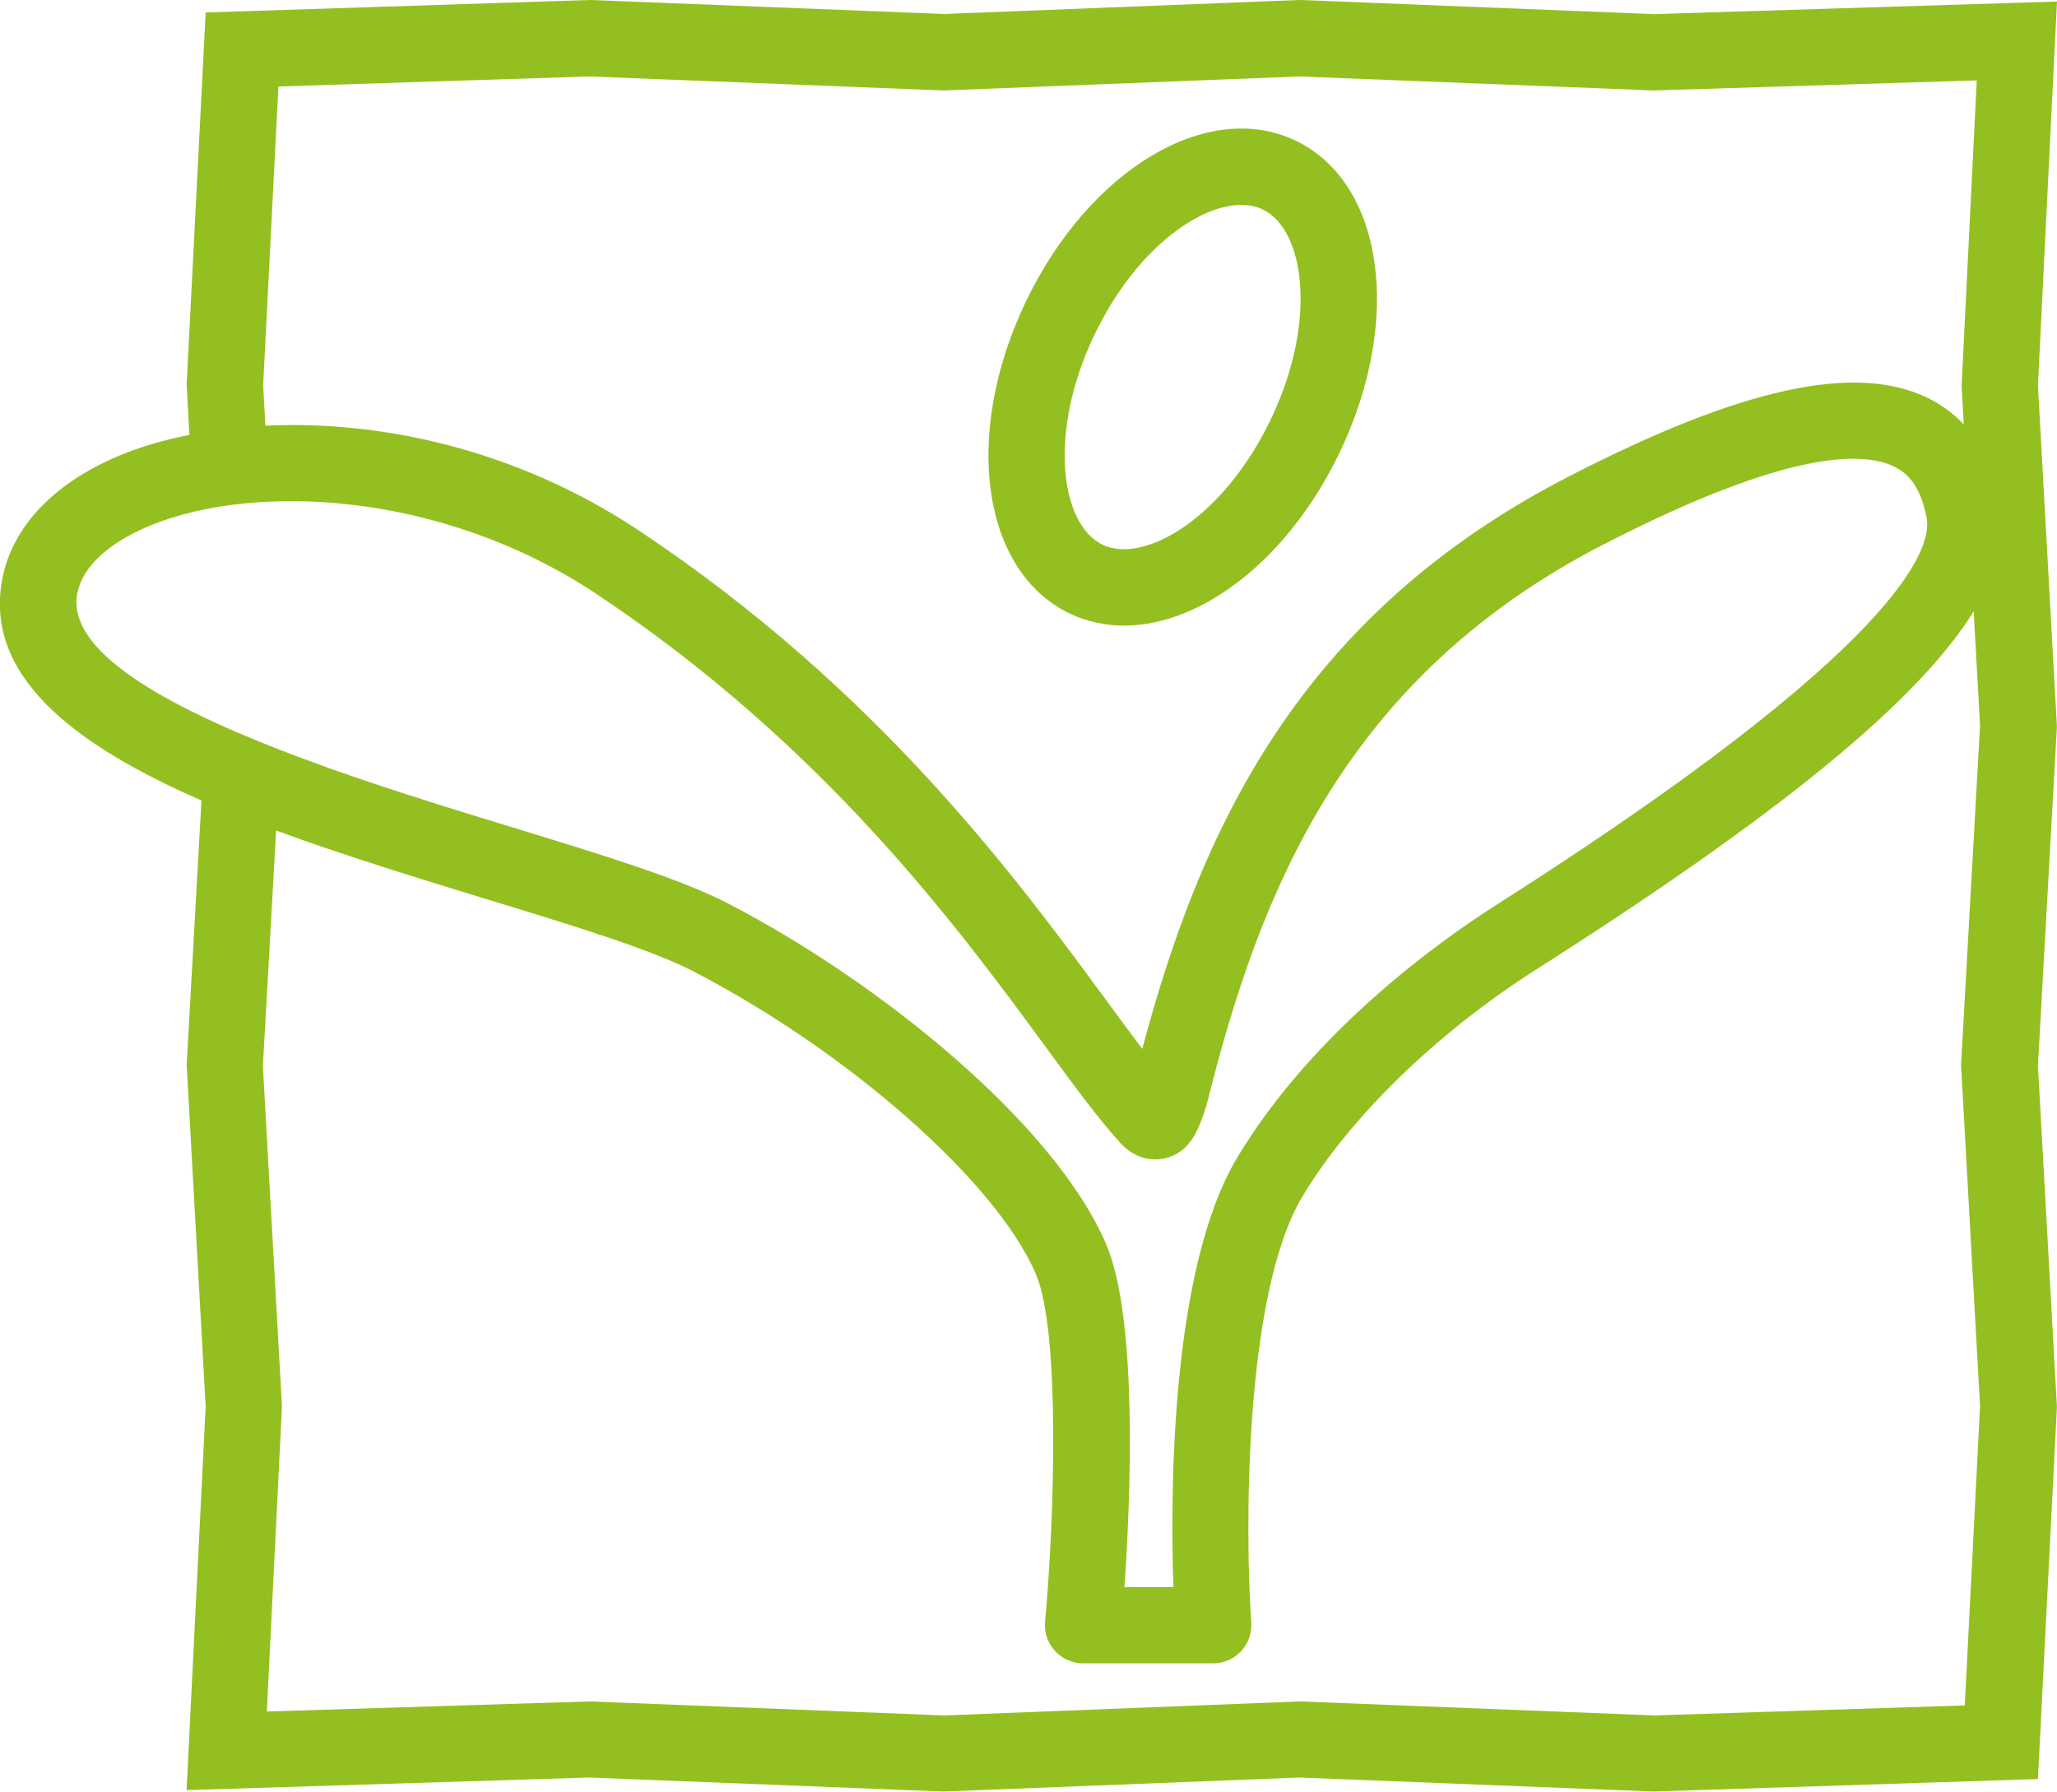
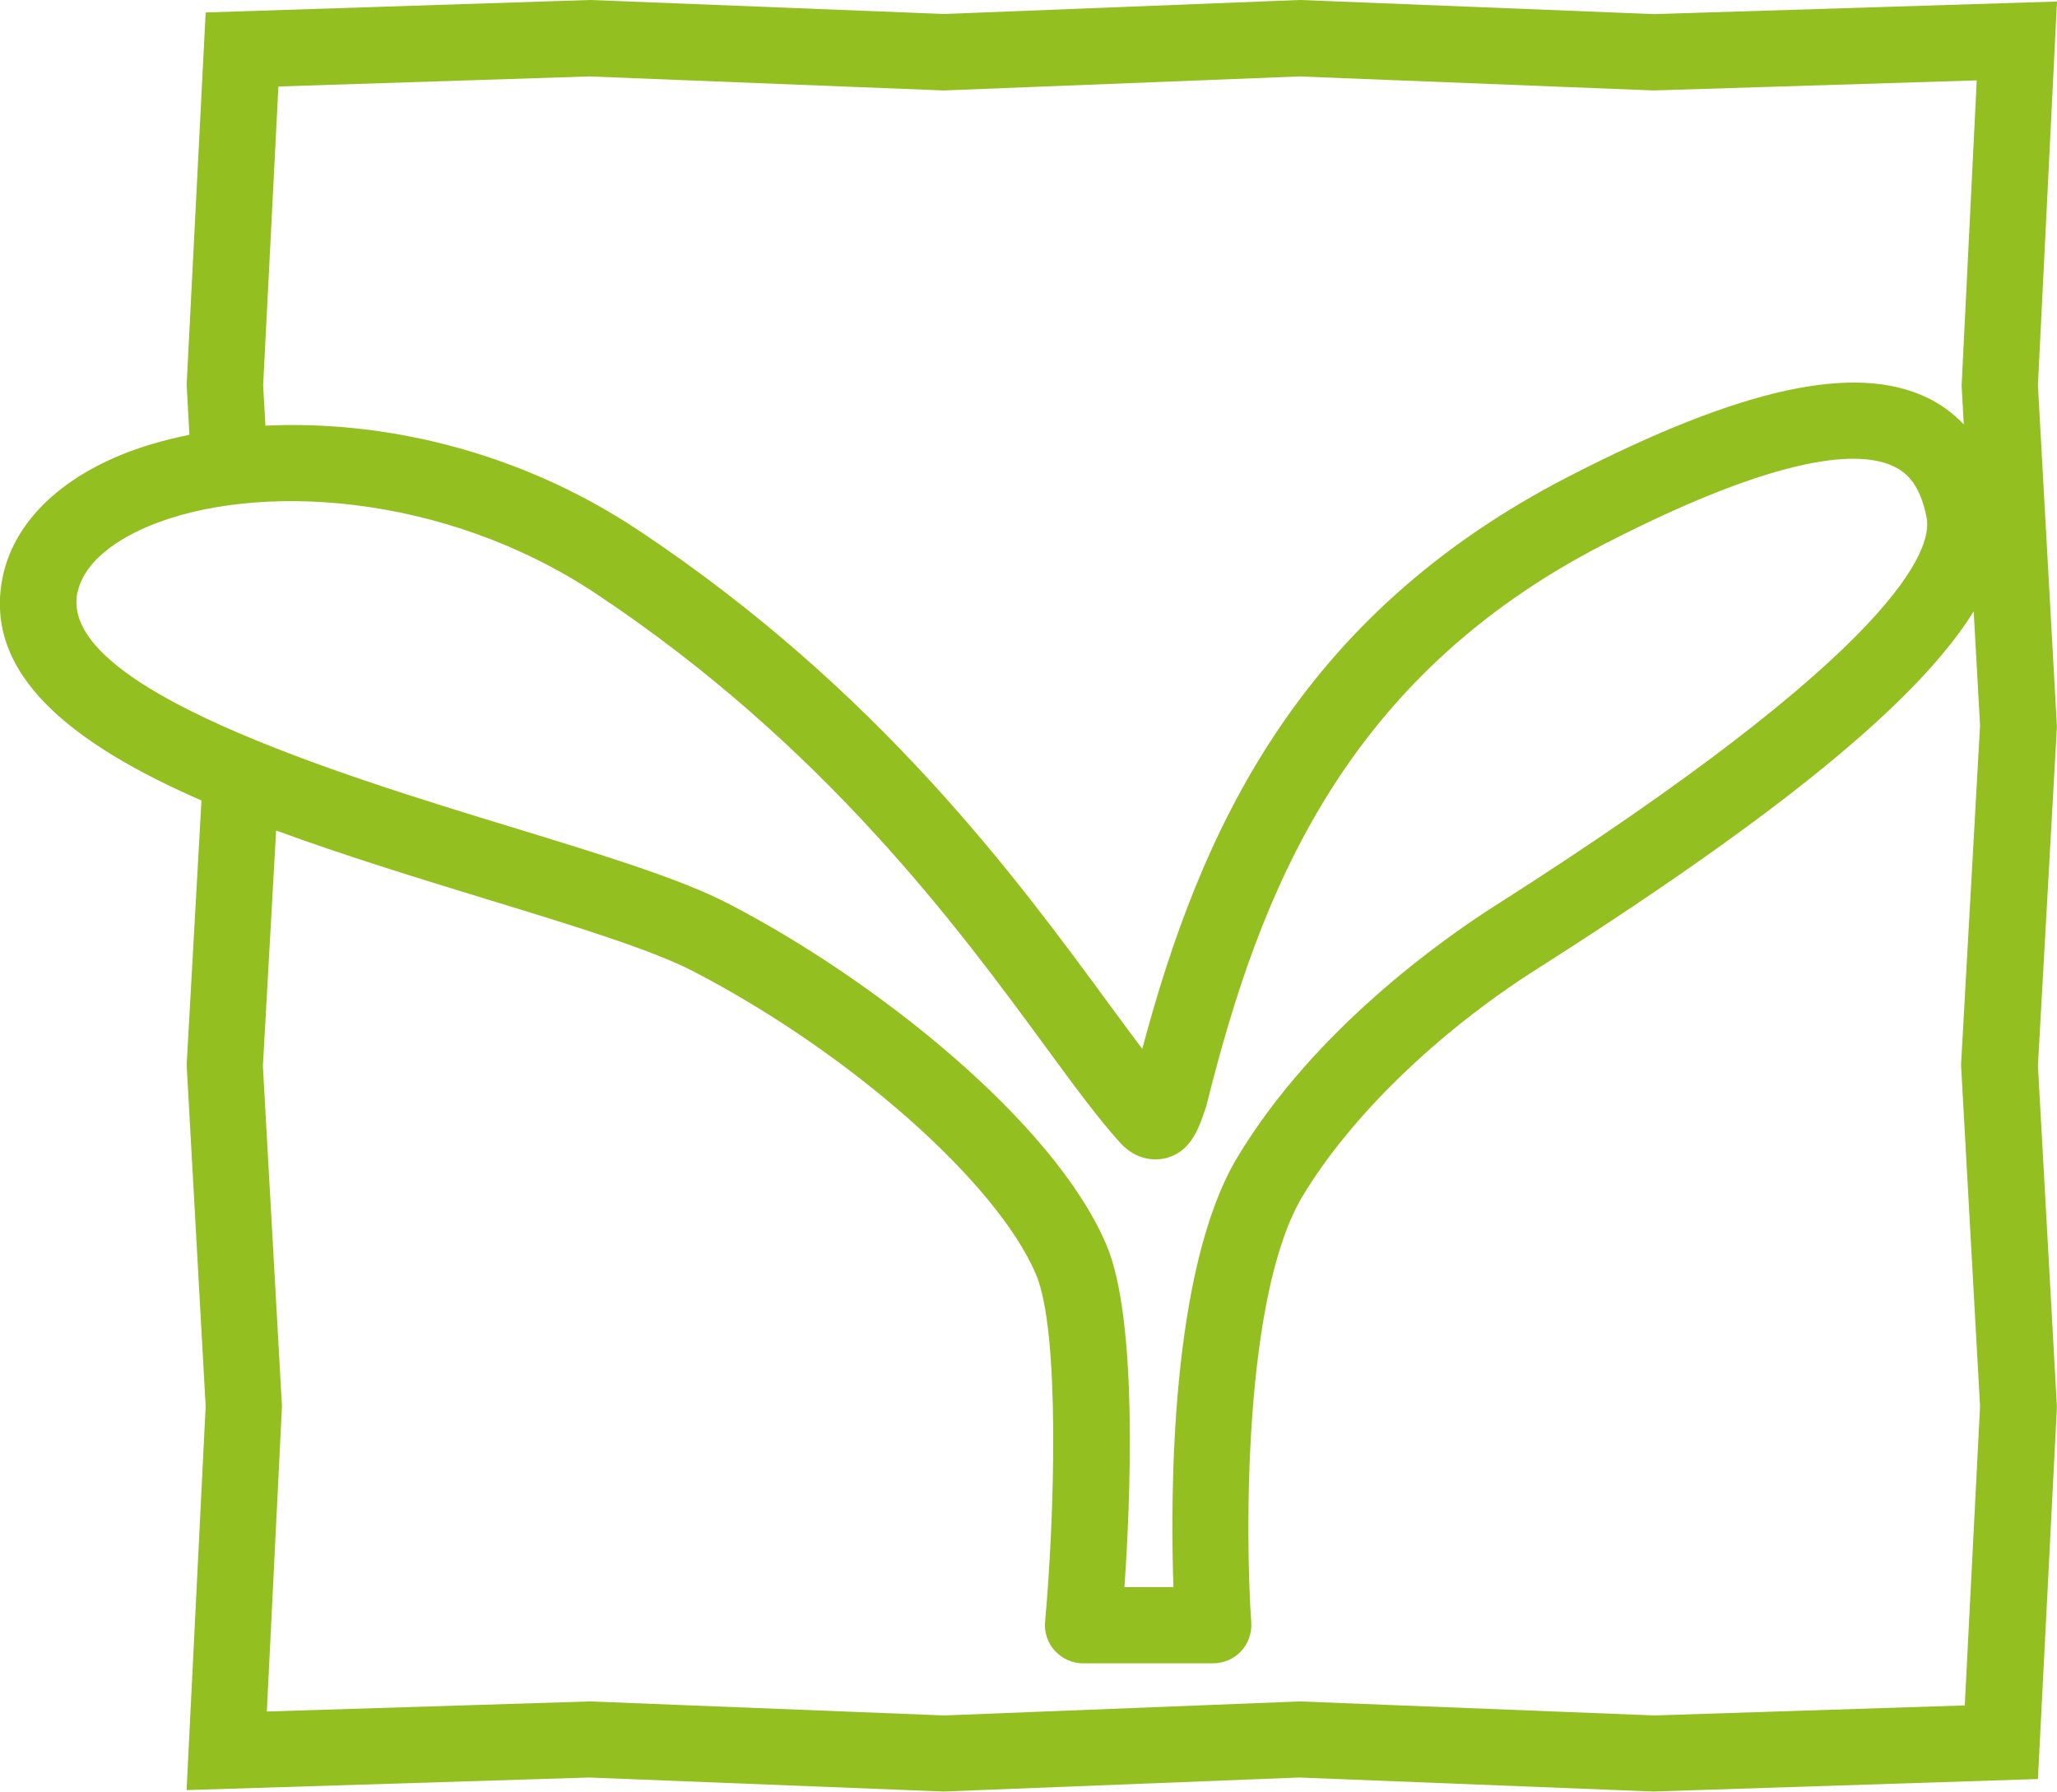
<svg xmlns="http://www.w3.org/2000/svg" id="Laag_2" data-name="Laag 2" viewBox="0 0 161.73 140.89">
  <defs>
    <style>
      .cls-1 {
        fill: #94bf20;
        stroke-width: 0px;
      }
    </style>
  </defs>
  <g id="Laag_1-2" data-name="Laag 1">
    <g>
      <path class="cls-1" d="M161.72,57.23v-.17s-1.49-26.76-1.49-26.76L161.73.12l-31.65.99L102.27,0h-.12s-27.91,1.1-27.91,1.1L46.46,0h-.11s-30.18.98-30.18.98l-1.49,29.17v.16s.21,3.88.21,3.88c0,0,0,0,0,0-2,.4-3.84.94-5.45,1.61-5.14,2.13-8.42,5.55-9.24,9.62-1.54,7.68,5.59,13.13,15.64,17.52l-1.16,20.7v.17s1.49,26.76,1.49,26.76l-1.5,30.18,31.65-.99,27.8,1.1h.12s27.91-1.1,27.91-1.1l27.79,1.1h.11s30.18-.98,30.18-.98l1.49-29.18v-.16s-1.49-26.75-1.49-26.75l1.49-26.59ZM21.89,6.8l24.44-.79,27.8,1.1h.12s27.91-1.1,27.91-1.1l27.8,1.1h.11s25.35-.79,25.35-.79l-1.19,24,.17,3.05s0,0,0,0c-.93-.98-1.93-1.64-2.83-2.08-5.69-2.77-14.67-.81-28.24,6.18-21.34,10.99-28.97,27.95-33.52,45-.84-1.11-1.75-2.35-2.72-3.67-7.18-9.78-18.03-24.57-36.88-37.1-9.72-6.46-20.46-8.66-29.34-8.23l-.18-3.17,1.2-23.5ZM6.09,46.61c.41-2.05,2.42-3.91,5.65-5.26,8.29-3.44,23.03-2.71,35.14,5.34,17.96,11.95,28.43,26.21,35.36,35.66,2.32,3.17,4.16,5.66,5.84,7.51,1.35,1.48,2.86,1.35,3.45,1.23,2.08-.44,2.72-2.37,3.2-3.78l.08-.25c.03-.09.06-.17.08-.26,4.14-16.63,10.78-33.48,31.18-43.99,14.24-7.33,20.29-7.38,22.86-6.12.85.41,2.03,1.28,2.55,4.02.46,2.39-1.94,10.15-33.94,30.51-4.08,2.6-14.21,9.72-20.25,19.77-5.28,8.8-5.28,26.52-5.03,33.8h-3.85c.46-6.65,1.09-21.04-1.43-26.94-4.11-9.63-18.08-20.79-29.77-26.83-3.75-1.94-9.93-3.83-17.09-6.02-13.29-4.06-35.55-10.87-34.04-18.38ZM154.52,134.09l-24.45.79-27.8-1.1h-.12s-27.91,1.1-27.91,1.1l-27.79-1.1h-.11s-25.36.79-25.36.79l1.19-24-1.5-26.75,1.04-18.52c5.33,1.96,11.1,3.73,16.65,5.43,6.59,2.01,12.81,3.92,16.09,5.61,12.31,6.37,23.92,16.62,27,23.85,1.92,4.5,1.46,19.15.72,27.32-.08.84.2,1.67.77,2.29s1.37.98,2.21.98h10.24c.83,0,1.63-.35,2.19-.95s.86-1.43.8-2.26c-.47-6.67-.65-25.7,4.03-33.51,3.73-6.22,10.58-12.87,18.32-17.8,18.94-12.05,30-21.02,34.45-28.19,0,0,0,0,0,0l.5,8.98-1.49,26.59v.17s1.49,26.76,1.49,26.76l-1.2,23.5Z" />
-       <path class="cls-1" d="M84.11,48.24c1.35.64,2.79.95,4.27.95,6.12,0,12.95-5.25,16.96-13.64,4.98-10.42,3.45-21.18-3.47-24.49-6.92-3.31-16.25,2.27-21.23,12.69-4.98,10.43-3.45,21.18,3.47,24.49ZM86.05,26.33c3.14-6.58,8.11-10.22,11.55-10.22.62,0,1.19.12,1.68.36,3.28,1.57,4.35,8.73.64,16.49s-9.95,11.43-13.23,9.87c-3.28-1.57-4.35-8.73-.65-16.49Z" />
    </g>
  </g>
</svg>